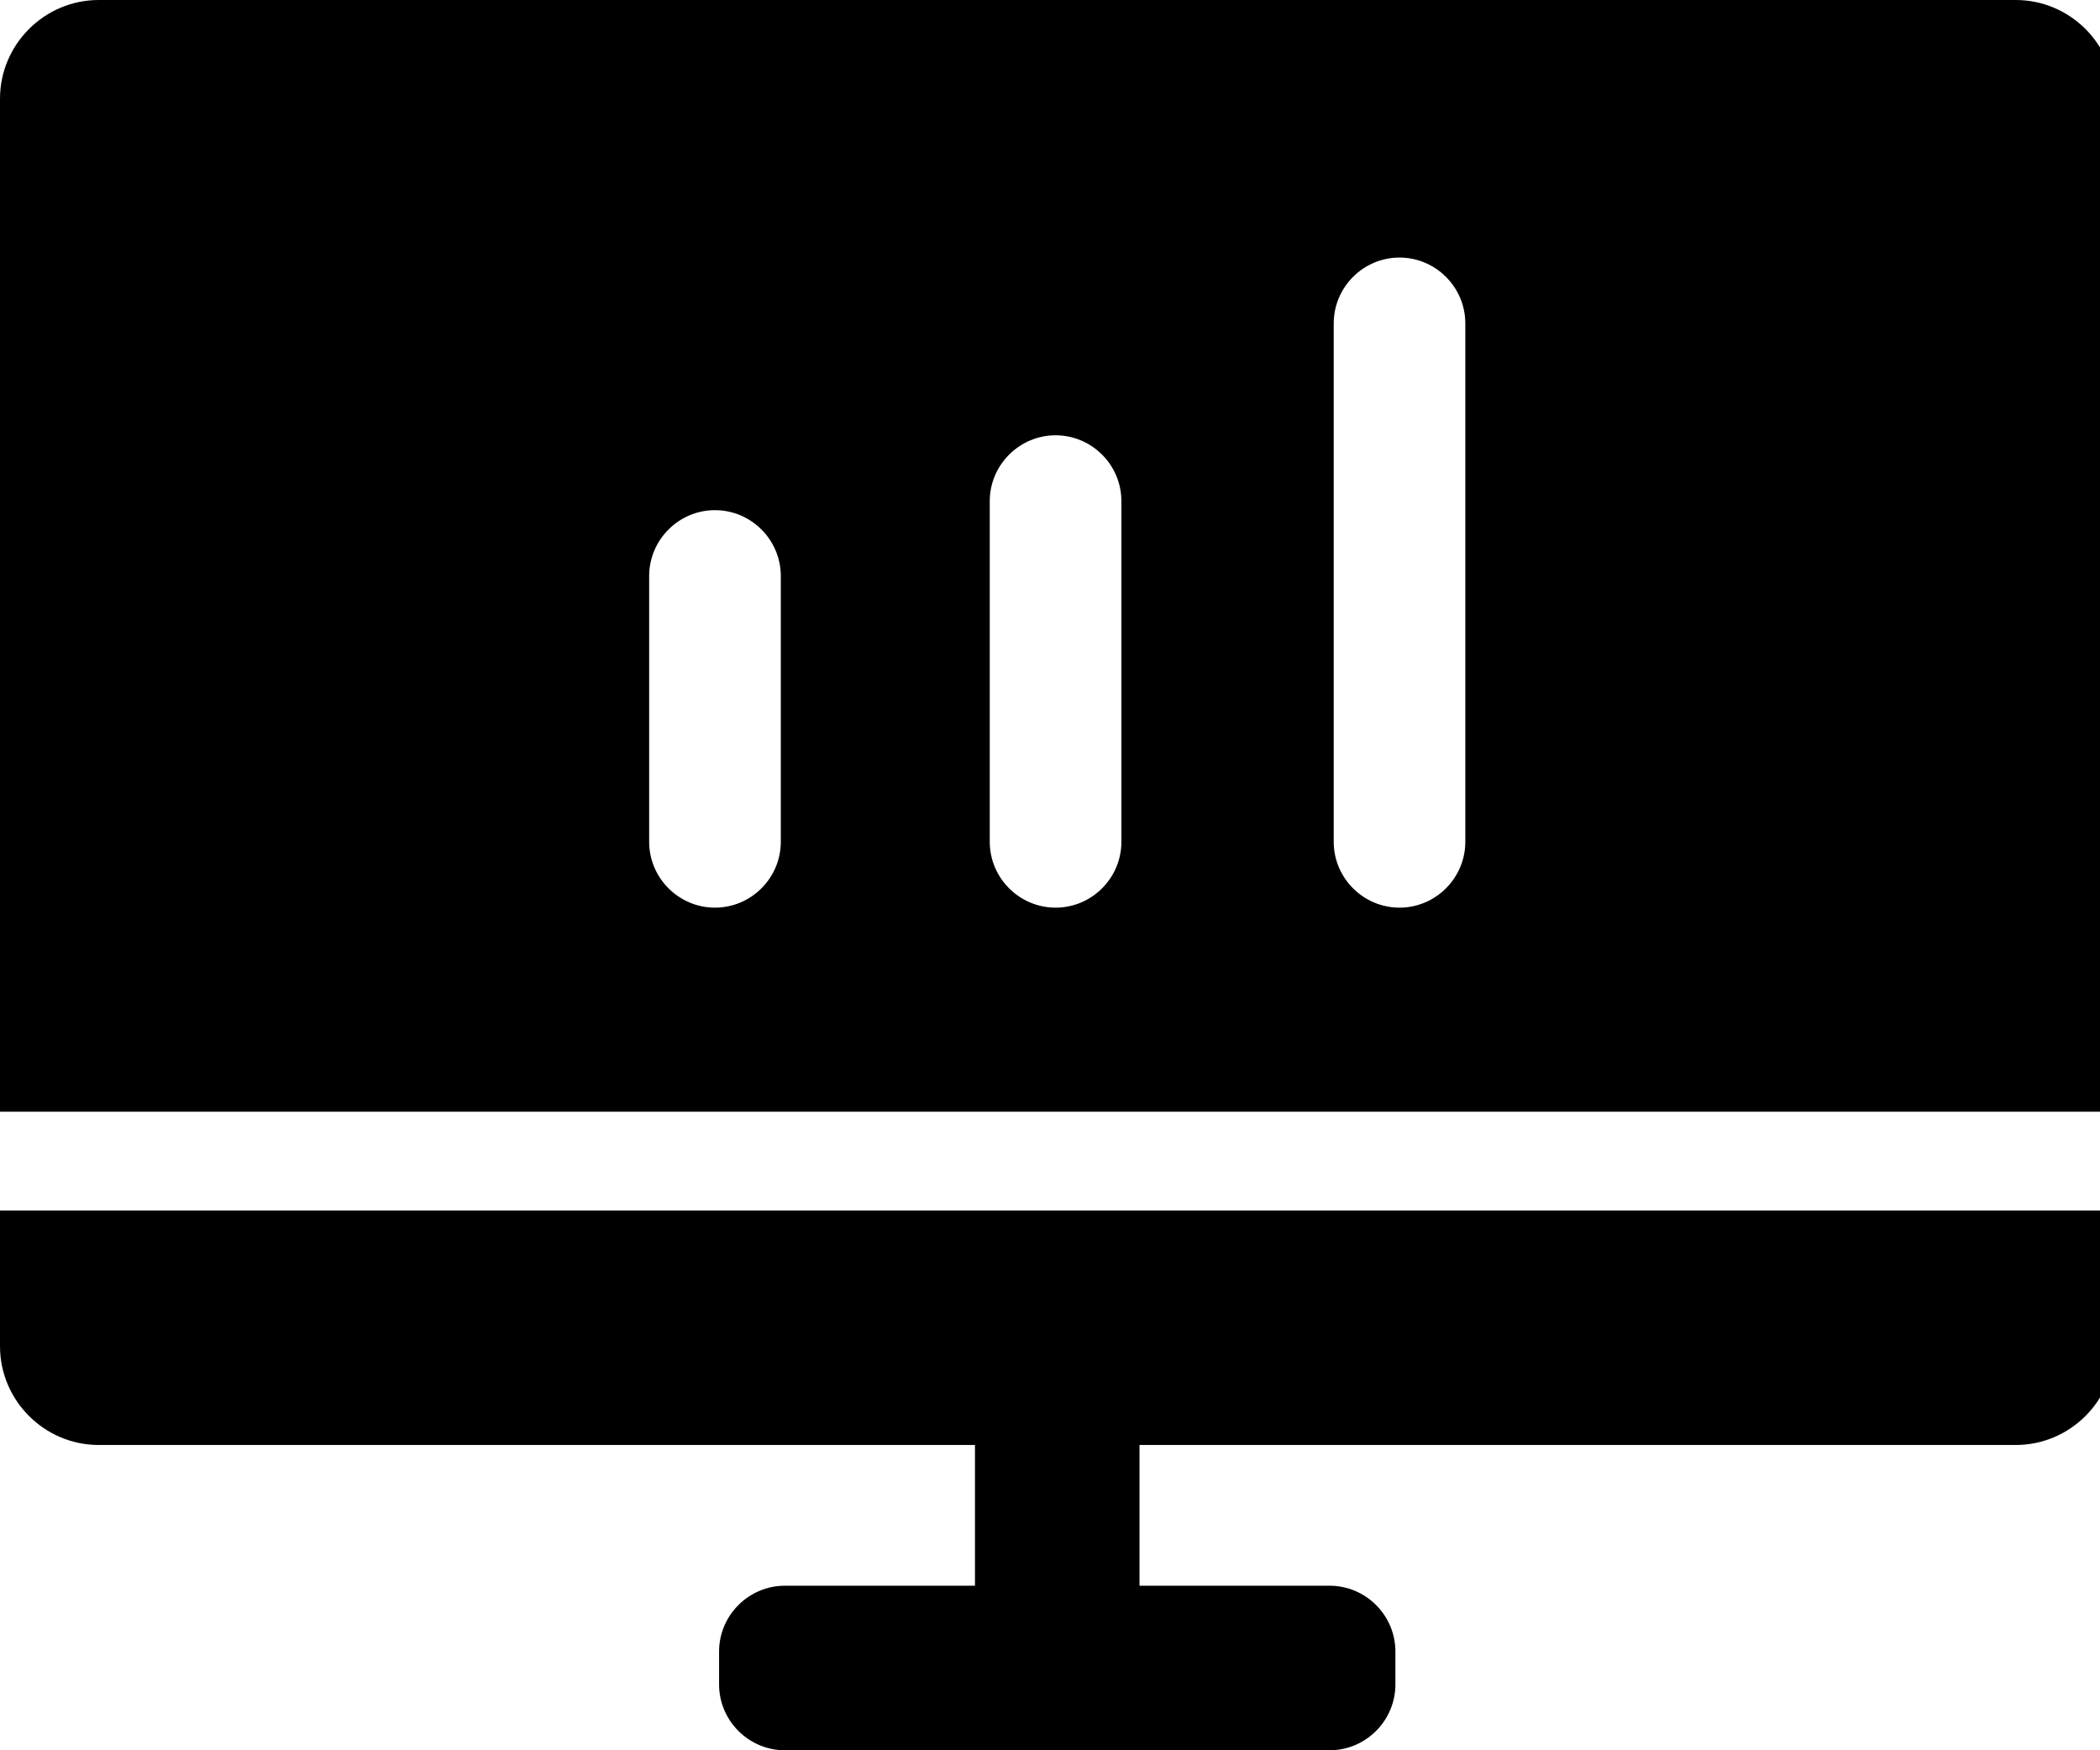
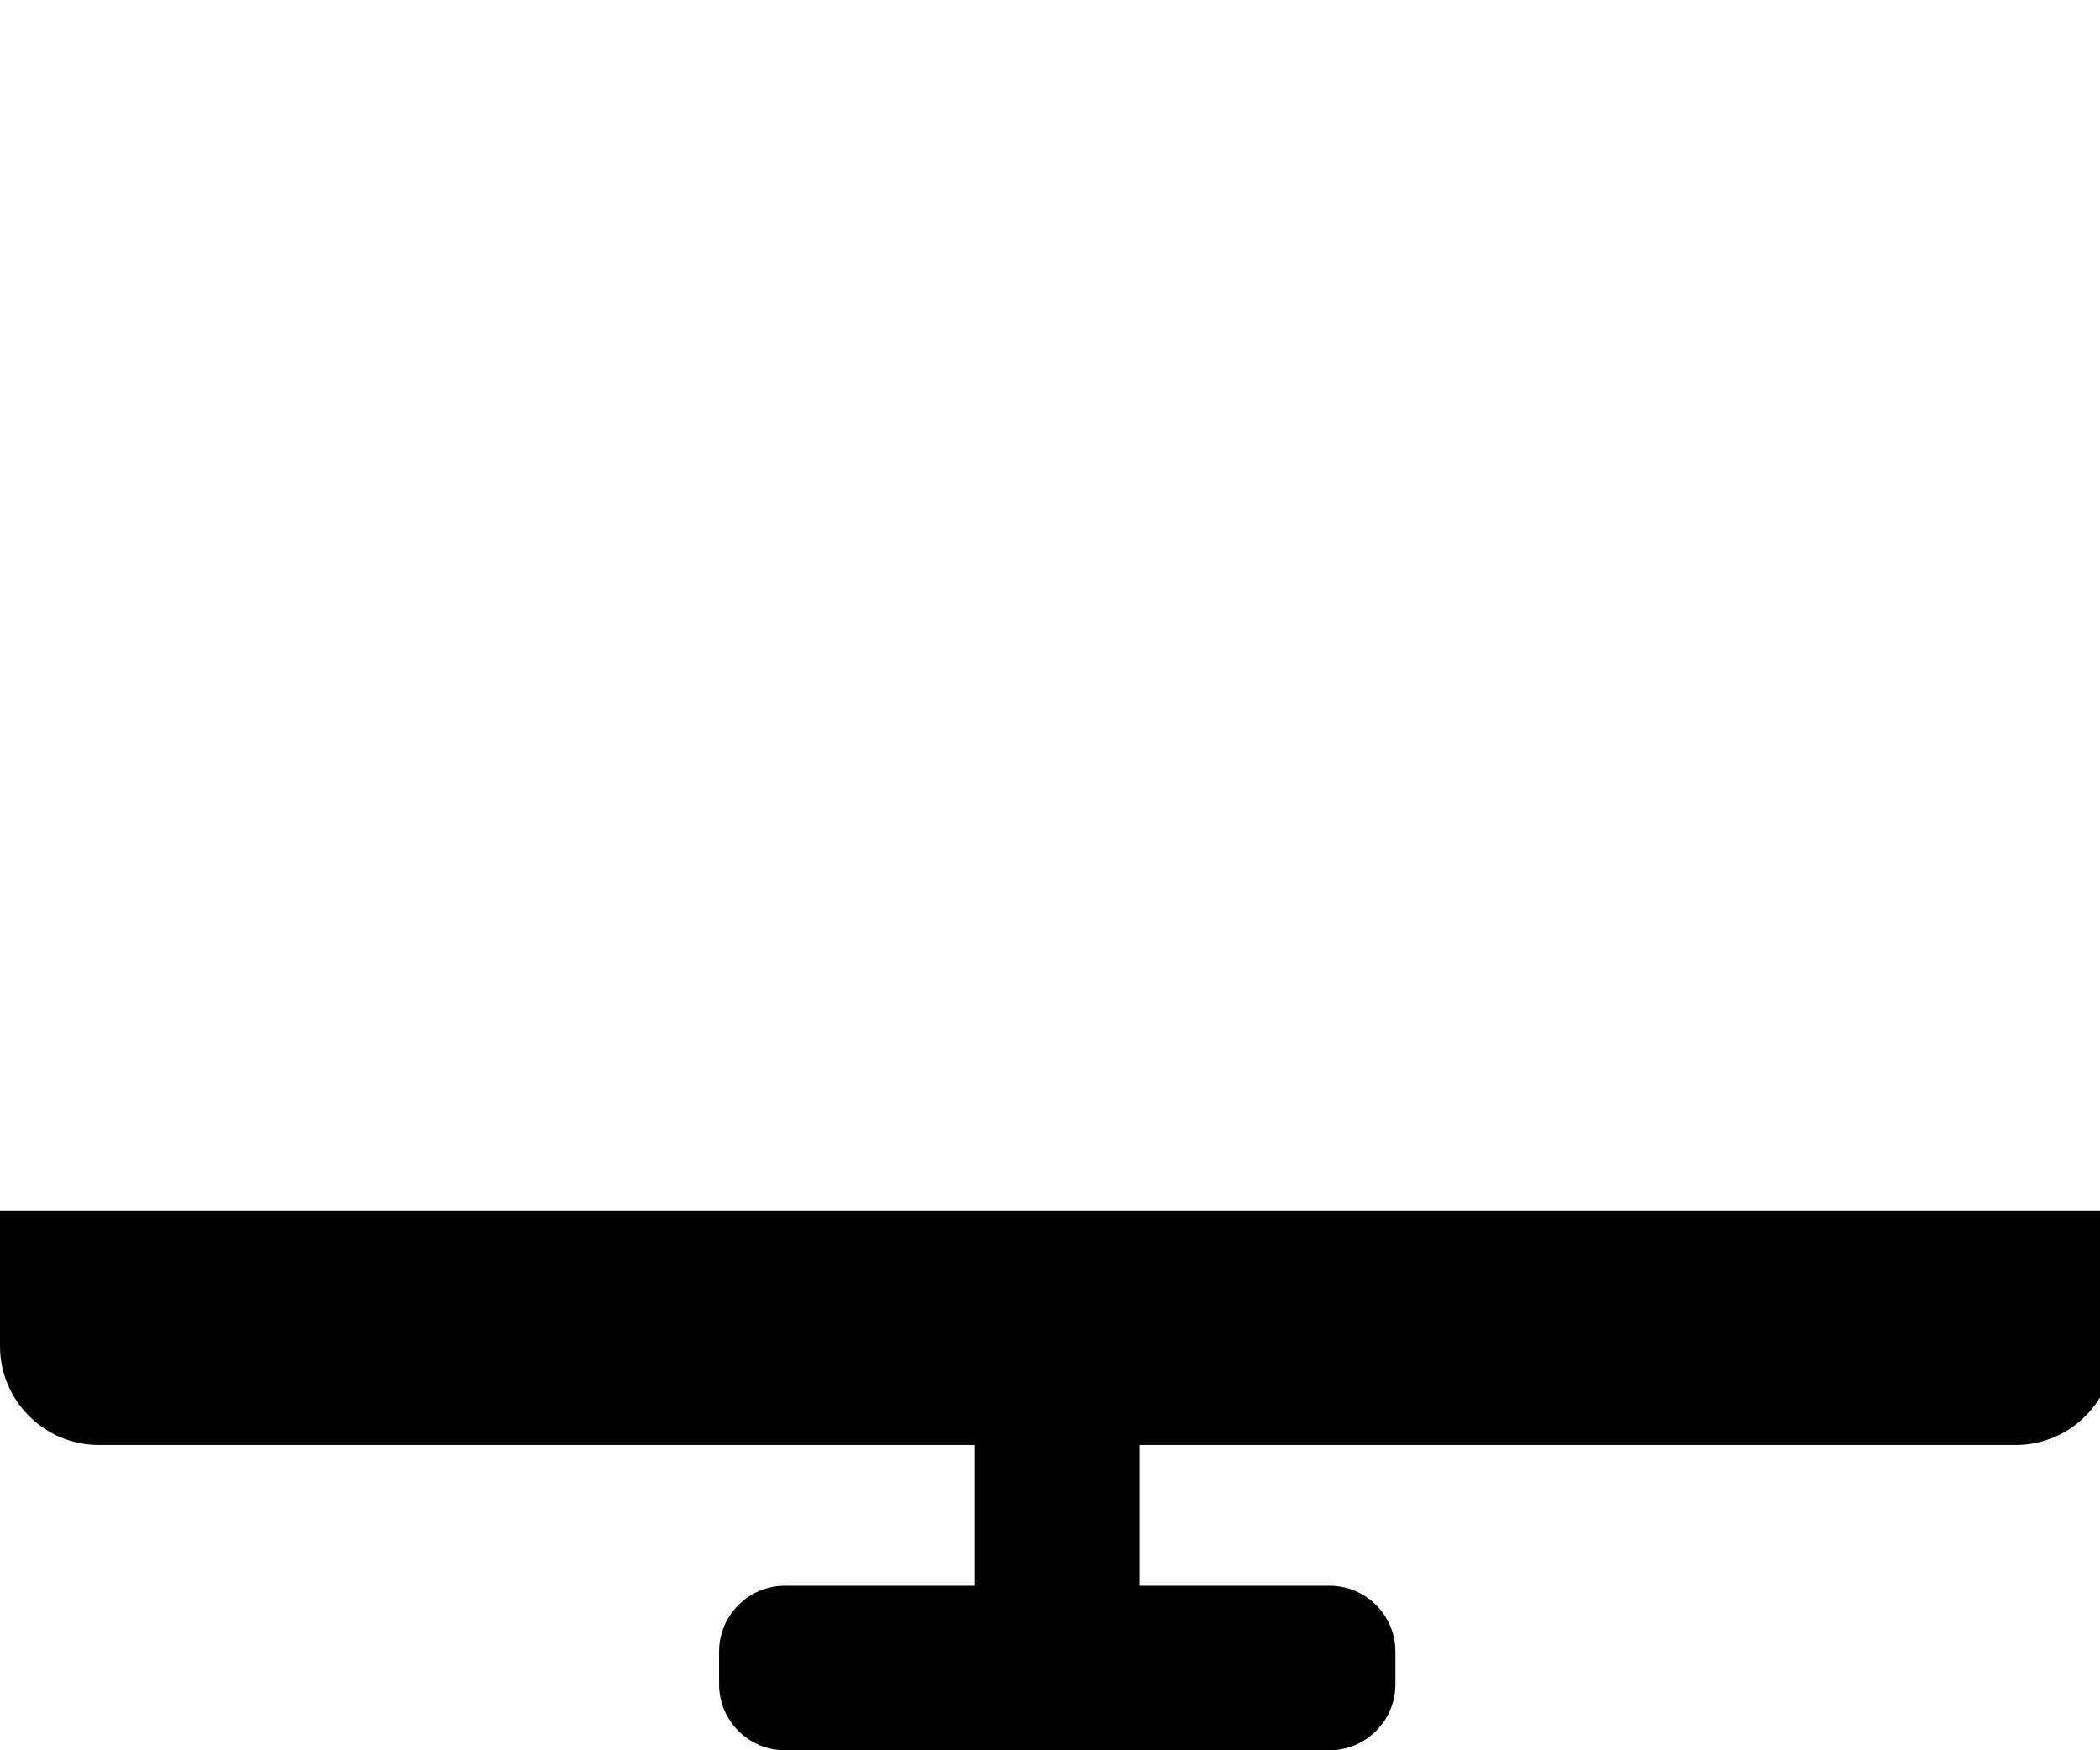
<svg xmlns="http://www.w3.org/2000/svg" width="48" height="40" viewBox="0 0 48 40" fill="none">
-   <path d="M46.074 0H2.257C1.016 0 0 1.015 0 2.257V25.407H48.331V2.257C48.331 1.015 47.316 0 46.074 0ZM17.847 19.238C17.847 20.066 17.17 20.743 16.342 20.743C15.515 20.743 14.838 20.066 14.838 19.238V13.164C14.838 12.337 15.515 11.659 16.342 11.659C17.17 11.659 17.847 12.337 17.847 13.164V19.238ZM25.632 19.238C25.632 20.066 24.956 20.743 24.128 20.743C23.301 20.743 22.623 20.066 22.623 19.238V11.453C22.623 10.625 23.301 9.948 24.128 9.948C24.956 9.948 25.632 10.625 25.632 11.453V19.238ZM33.493 19.238C33.493 20.066 32.816 20.743 31.989 20.743C31.161 20.743 30.485 20.066 30.485 19.238V7.391C30.485 6.563 31.161 5.886 31.989 5.886C32.816 5.886 33.493 6.563 33.493 7.391V19.238Z" fill="black" />
  <path d="M0 30.766C0 32.008 1.016 33.023 2.257 33.023H22.285V36.239H17.941C17.113 36.239 16.436 36.916 16.436 37.743V38.495C16.436 39.323 17.113 40 17.941 40H30.39C31.218 40 31.895 39.323 31.895 38.495V37.743C31.895 36.916 31.218 36.239 30.39 36.239H26.046V33.023H46.074C47.316 33.023 48.331 32.008 48.331 30.766V27.663H0V30.766Z" fill="black" />
</svg>